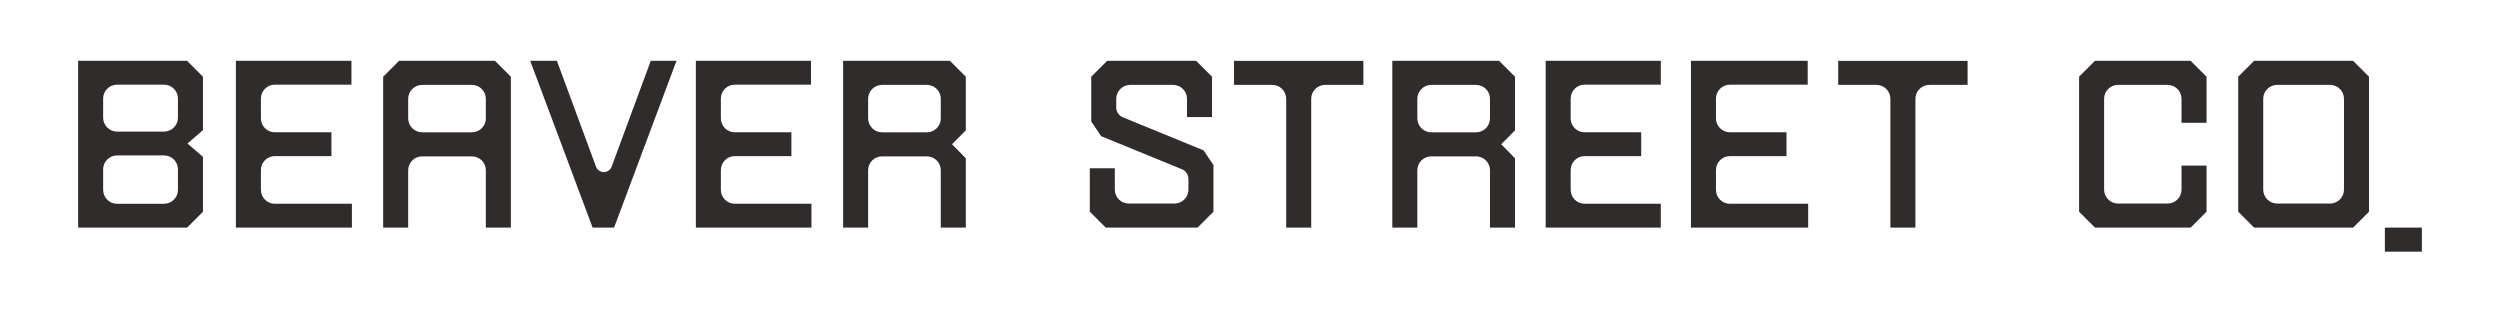
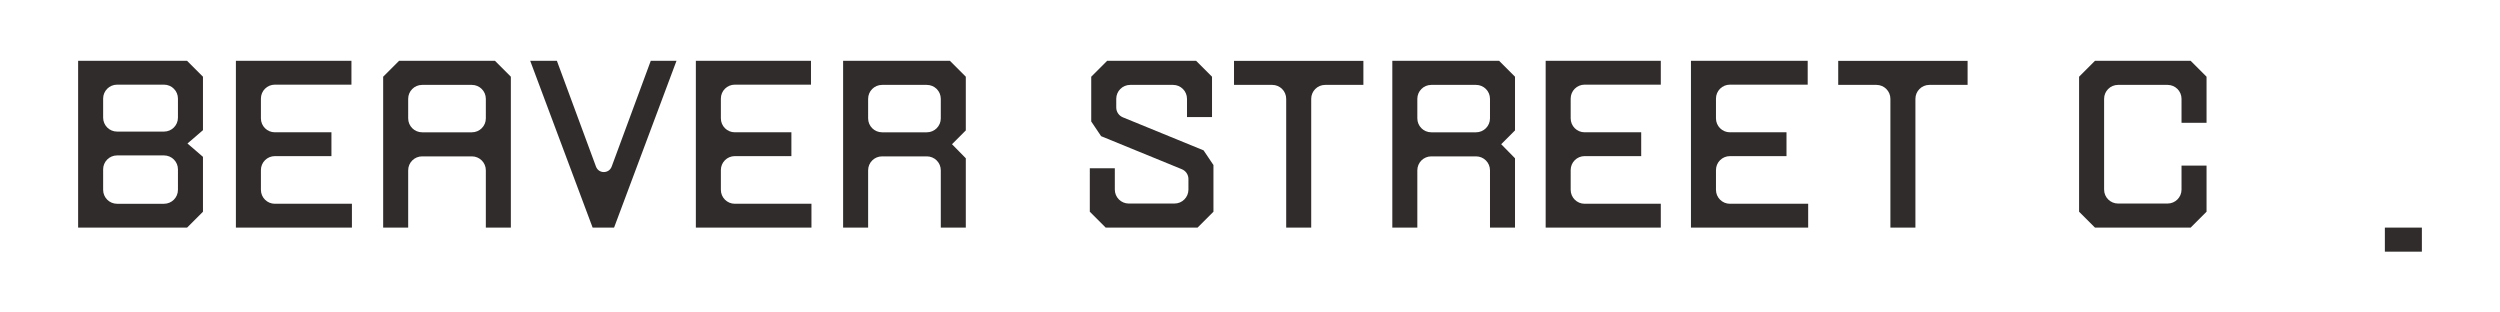
<svg xmlns="http://www.w3.org/2000/svg" version="1.1" id="Layer_1" x="0px" y="0px" width="800px" height="100px" viewBox="0 0 800 100" enable-background="new 0 0 800 100" xml:space="preserve">
  <g>
    <g>
      <path fill="#302C2B" d="M25,19.466h33.622h1.244c1.985,1.985,3.098,3.098,5.083,5.083v17.102l-4.955,4.27l4.955,4.27v17.56    c-1.985,1.985-3.098,3.098-5.083,5.083h-1.244H25V19.466z M56.944,37.65v-6.1c0-2.463-1.997-4.459-4.459-4.459H37.464    c-2.463,0-4.459,1.997-4.459,4.459v6.1c0,2.463,1.997,4.459,4.459,4.459h15.021C54.948,42.109,56.944,40.112,56.944,37.65z     M56.944,60.75v-6.557c0-2.463-1.997-4.459-4.459-4.459H37.464c-2.463,0-4.459,1.997-4.459,4.459v6.557    c0,2.463,1.997,4.459,4.459,4.459h15.021C54.948,65.209,56.944,63.213,56.944,60.75z" />
      <path fill="#302C2B" d="M75.487,19.466h36.974v7.623h-24.51c-2.463,0-4.459,1.997-4.459,4.459v6.329    c0,2.463,1.997,4.459,4.459,4.459h18.109v7.623H87.951c-2.463,0-4.459,1.997-4.459,4.459v6.329c0,2.463,1.997,4.459,4.459,4.459    h24.662v7.624H75.487V19.466z" />
      <path fill="#302C2B" d="M122.611,24.549c1.985-1.985,3.098-3.098,5.083-5.083h1.244h28.208h1.246    c1.985,1.985,3.098,3.098,5.083,5.083v48.284h-8.006V54.498c0-2.463-1.997-4.459-4.459-4.459h-15.934    c-2.463,0-4.459,1.997-4.459,4.459v18.335h-8.005V24.549z M155.469,37.879v-6.253c0-2.463-1.997-4.459-4.459-4.459h-15.934    c-2.463,0-4.459,1.997-4.459,4.459v6.253c0,2.463,1.997,4.459,4.459,4.459h15.934C153.472,42.338,155.469,40.342,155.469,37.879z" />
      <path fill="#302C2B" d="M169.668,19.466h8.539l12.509,33.845c0.861,2.331,4.158,2.331,5.019,0l12.51-33.845h8.233l-19.974,53.367    h-6.861L169.668,19.466z" />
      <path fill="#302C2B" d="M222.672,19.466h36.841v7.623h-24.376c-2.463,0-4.459,1.997-4.459,4.459v6.329    c0,2.463,1.997,4.459,4.459,4.459h18.109v7.623h-18.109c-2.463,0-4.459,1.997-4.459,4.459v6.329c0,2.463,1.997,4.459,4.459,4.459    h24.529v7.624h-36.993V19.466z" />
      <path fill="#302C2B" d="M269.796,19.466h32.936h1.244c1.985,1.985,3.098,3.098,5.083,5.083v17.178l-4.421,4.422l4.421,4.499    v22.185h-8.005V54.497c0-2.463-1.997-4.459-4.459-4.459H282.26c-2.463,0-4.459,1.997-4.459,4.459v18.336h-8.005V19.466z     M301.054,37.879v-6.253c0-2.463-1.997-4.459-4.459-4.459H282.26c-2.463,0-4.459,1.997-4.459,4.459v6.253    c0,2.463,1.997,4.459,4.459,4.459h14.334C299.057,42.338,301.054,40.342,301.054,37.879z" />
    </g>
    <g>
      <path fill="#302C2B" d="M445.54,19.466h32.936h1.244c1.985,1.985,3.098,3.098,5.083,5.083v17.178l-4.421,4.422l4.421,4.499v22.185    h-8.005V54.497c0-2.463-1.997-4.459-4.459-4.459h-14.334c-2.463,0-4.459,1.997-4.459,4.459v18.336h-8.005V19.466z M476.797,37.879    v-6.253c0-2.463-1.997-4.459-4.459-4.459h-14.334c-2.463,0-4.459,1.997-4.459,4.459v6.253c0,2.463,1.997,4.459,4.459,4.459h14.334    C474.801,42.338,476.797,40.342,476.797,37.879z" />
      <path fill="#302C2B" d="M348.737,67.75V53.85h8.005v6.824c0,2.463,1.997,4.459,4.459,4.459h14.639    c2.463,0,4.459-1.997,4.459-4.459v-3.388c0-1.376-0.832-2.615-2.105-3.136l-25.843-10.578c-1.15-1.713-2.007-2.991-3.157-4.704    V24.549c1.985-1.985,3.098-3.098,5.083-5.083h1.246h25.998h1.244c1.985,1.985,3.098,3.098,5.083,5.083v12.91h-8.005v-5.834    c0-2.463-1.997-4.459-4.459-4.459h-13.724c-2.463,0-4.459,1.997-4.459,4.459v2.778c0,1.376,0.832,2.615,2.105,3.136l25.842,10.578    c1.15,1.713,2.007,2.991,3.157,4.704V67.75c-1.985,1.985-3.098,3.098-5.083,5.083h-1.244H355.14h-1.32    C351.835,70.848,350.722,69.735,348.737,67.75z" />
      <path fill="#302C2B" d="M407.122,27.166h-12.239v-7.699h41.401v7.699h-12.239c-2.463,0-4.459,1.997-4.459,4.459v41.208h-8.005    V31.625C411.582,29.162,409.585,27.166,407.122,27.166z" />
      <path fill="#302C2B" d="M600.469,27.166h-12.239v-7.699h41.401v7.699h-12.239c-2.463,0-4.459,1.997-4.459,4.459v41.208h-8.005    V31.625C604.929,29.162,602.932,27.166,600.469,27.166z" />
      <path fill="#302C2B" d="M494.613,19.466h36.844v7.623h-24.38c-2.463,0-4.459,1.997-4.459,4.459v6.329    c0,2.463,1.997,4.459,4.459,4.459h18.109v7.623h-18.109c-2.463,0-4.459,1.997-4.459,4.459v6.329c0,2.463,1.997,4.459,4.459,4.459    h24.38v7.624h-36.844V19.466z" />
      <path fill="#302C2B" d="M541.106,19.466h37.358v7.623H553.57c-2.463,0-4.459,1.997-4.459,4.459v6.329    c0,2.463,1.997,4.459,4.459,4.459h18.109v7.623H553.57c-2.463,0-4.459,1.997-4.459,4.459v6.329c0,2.463,1.997,4.459,4.459,4.459    h25.046v7.624h-37.51V19.466z" />
    </g>
    <g>
      <g>
        <path fill="#302C2B" d="M665.307,67.75V24.549c1.985-1.985,3.098-3.098,5.083-5.083h1.32h28.056h1.246     c1.985,1.985,3.098,3.098,5.083,5.083v14.756h-8.006v-7.68c0-2.463-1.997-4.459-4.459-4.459h-15.858     c-2.463,0-4.459,1.997-4.459,4.459v29.048c0,2.463,1.997,4.459,4.459,4.459h15.858c2.463,0,4.459-1.997,4.459-4.459v-7.679h8.006     V67.75c-1.985,1.985-3.098,3.098-5.083,5.083h-1.246H671.71h-1.32C668.405,70.848,667.292,69.735,665.307,67.75z" />
-         <path fill="#302C2B" d="M716.227,67.75V24.549c1.985-1.985,3.098-3.098,5.083-5.083h1.32h29.123h1.246     c1.985,1.985,3.098,3.098,5.083,5.083V67.75c-1.985,1.985-3.098,3.098-5.083,5.083h-1.246H722.63h-1.32     C719.325,70.848,718.212,69.735,716.227,67.75z M750.076,60.674V31.625c0-2.463-1.997-4.459-4.459-4.459h-16.925     c-2.463,0-4.459,1.997-4.459,4.459v29.048c0,2.463,1.997,4.459,4.459,4.459h16.925C748.079,65.133,750.076,63.136,750.076,60.674     z" />
      </g>
      <rect x="763.156" y="72.833" fill="#302C2B" width="11.844" height="7.7" />
    </g>
  </g>
</svg>